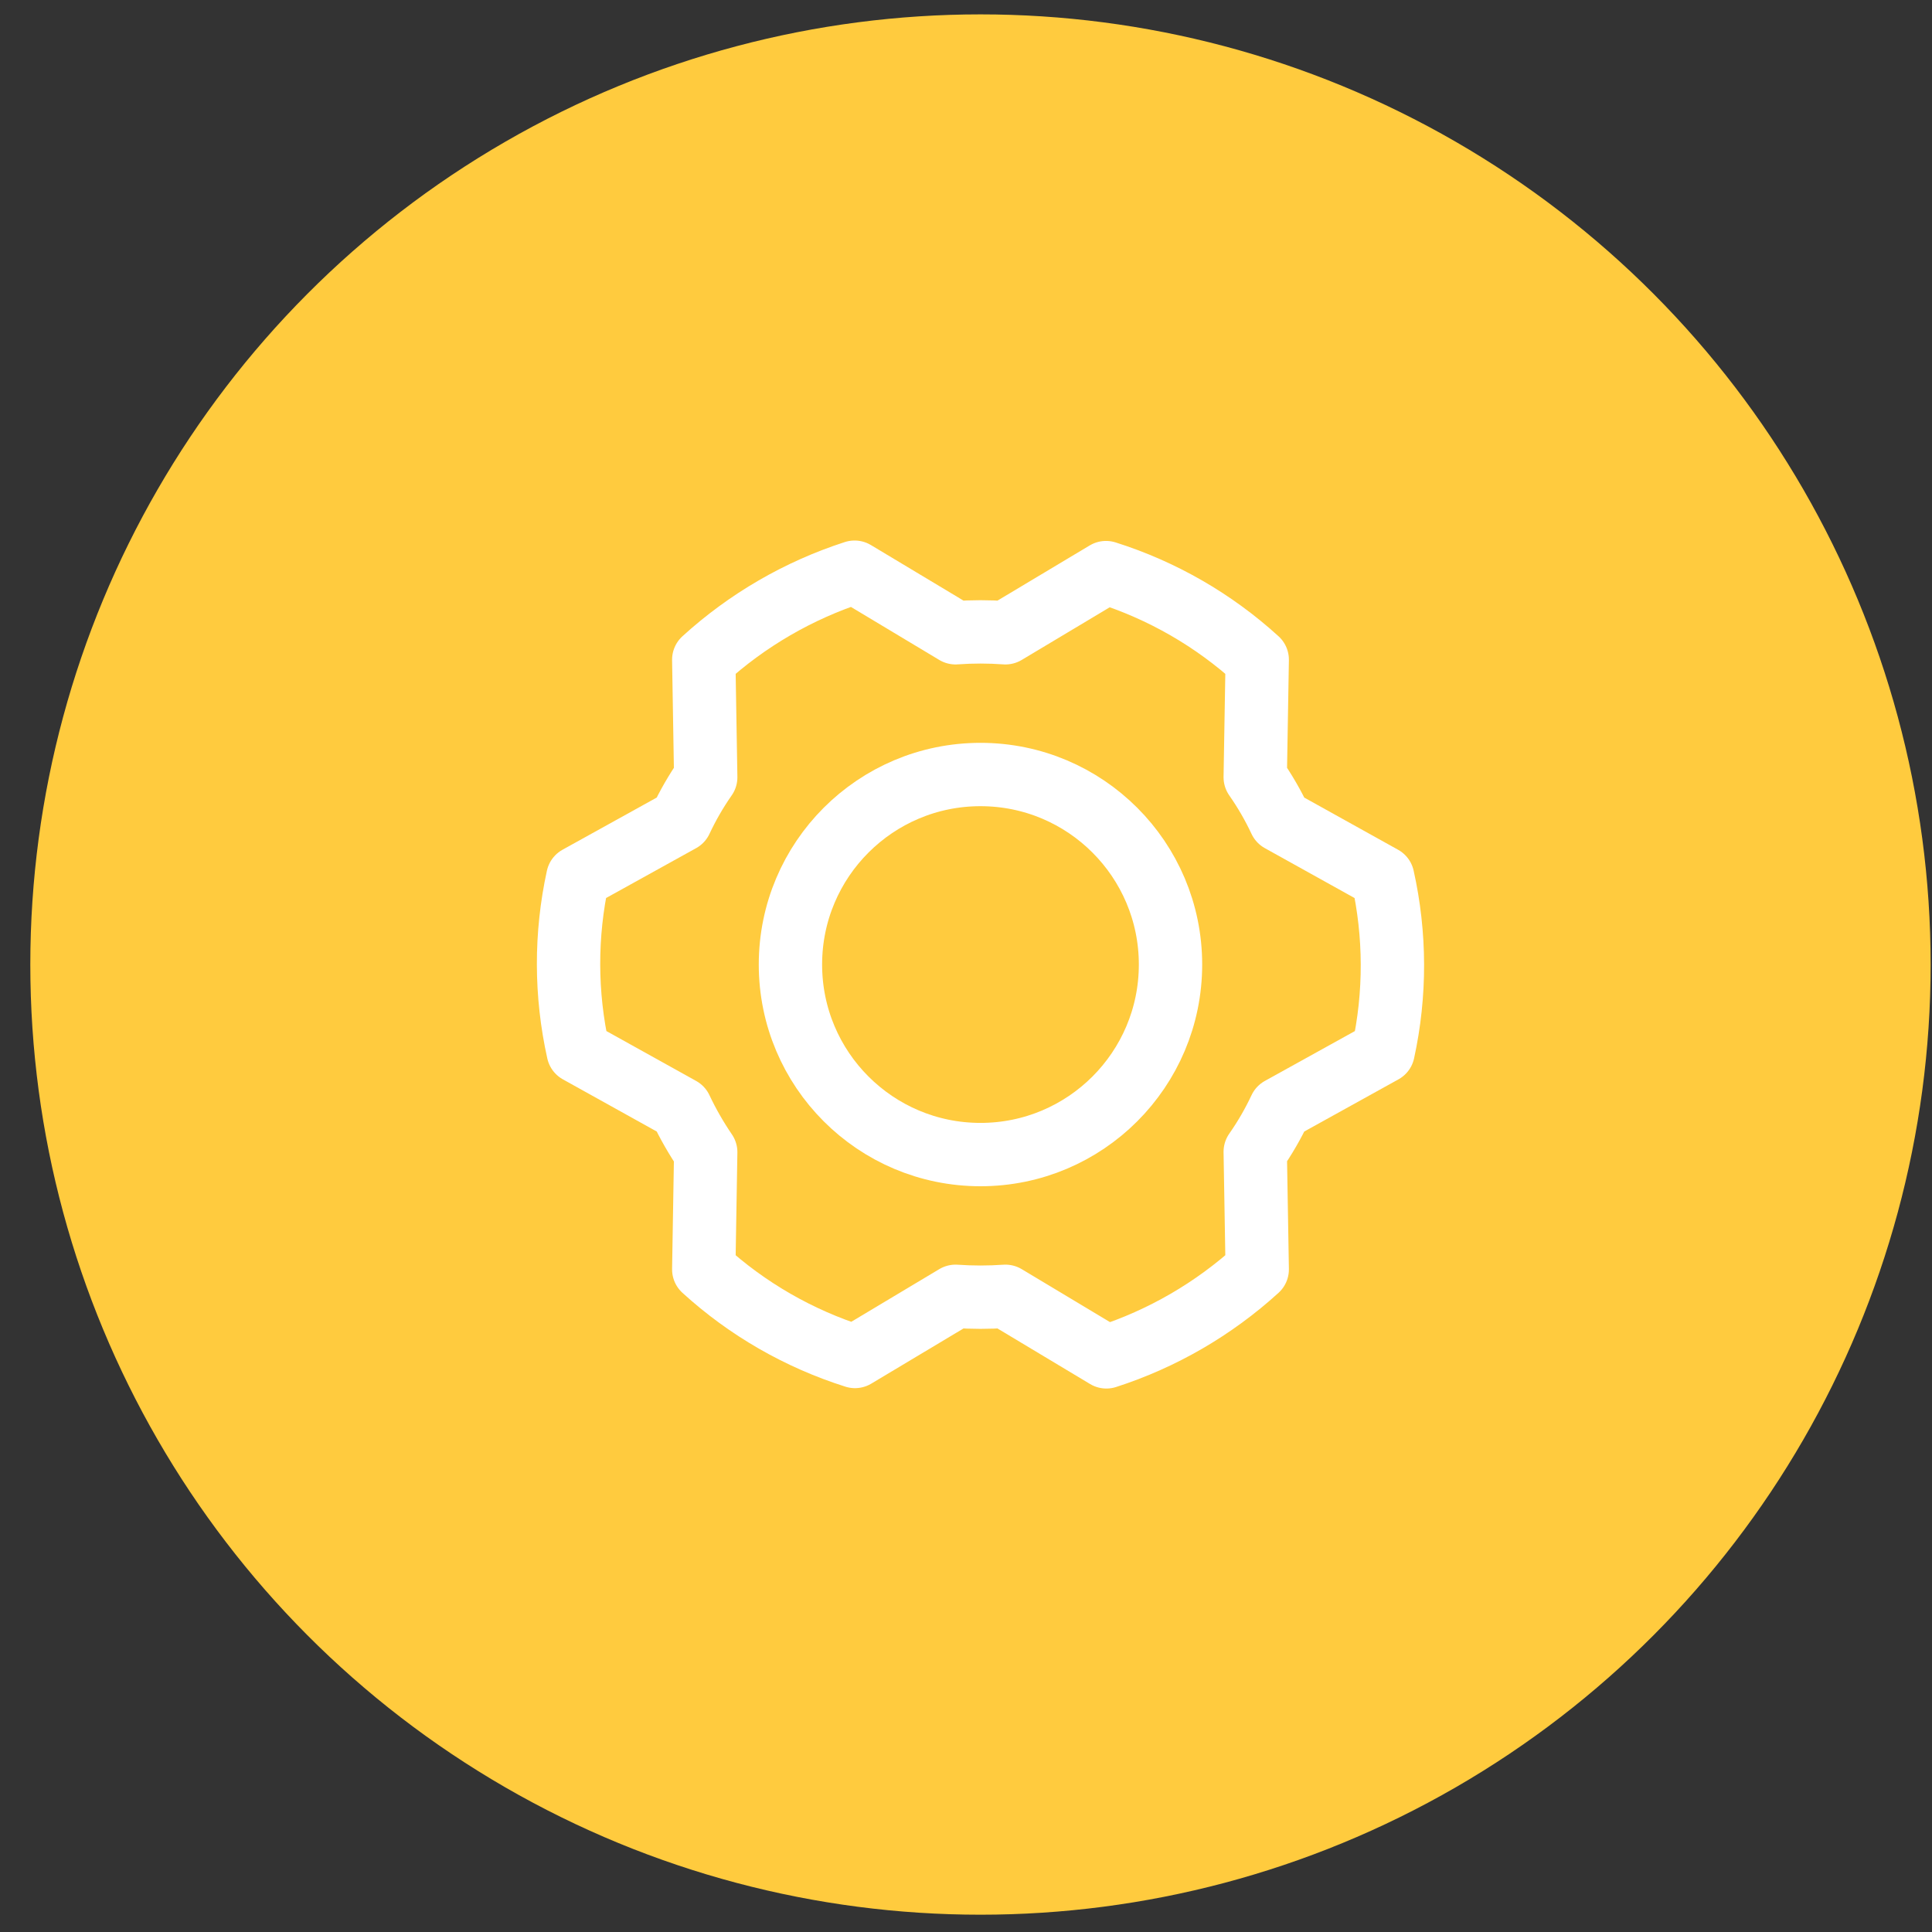
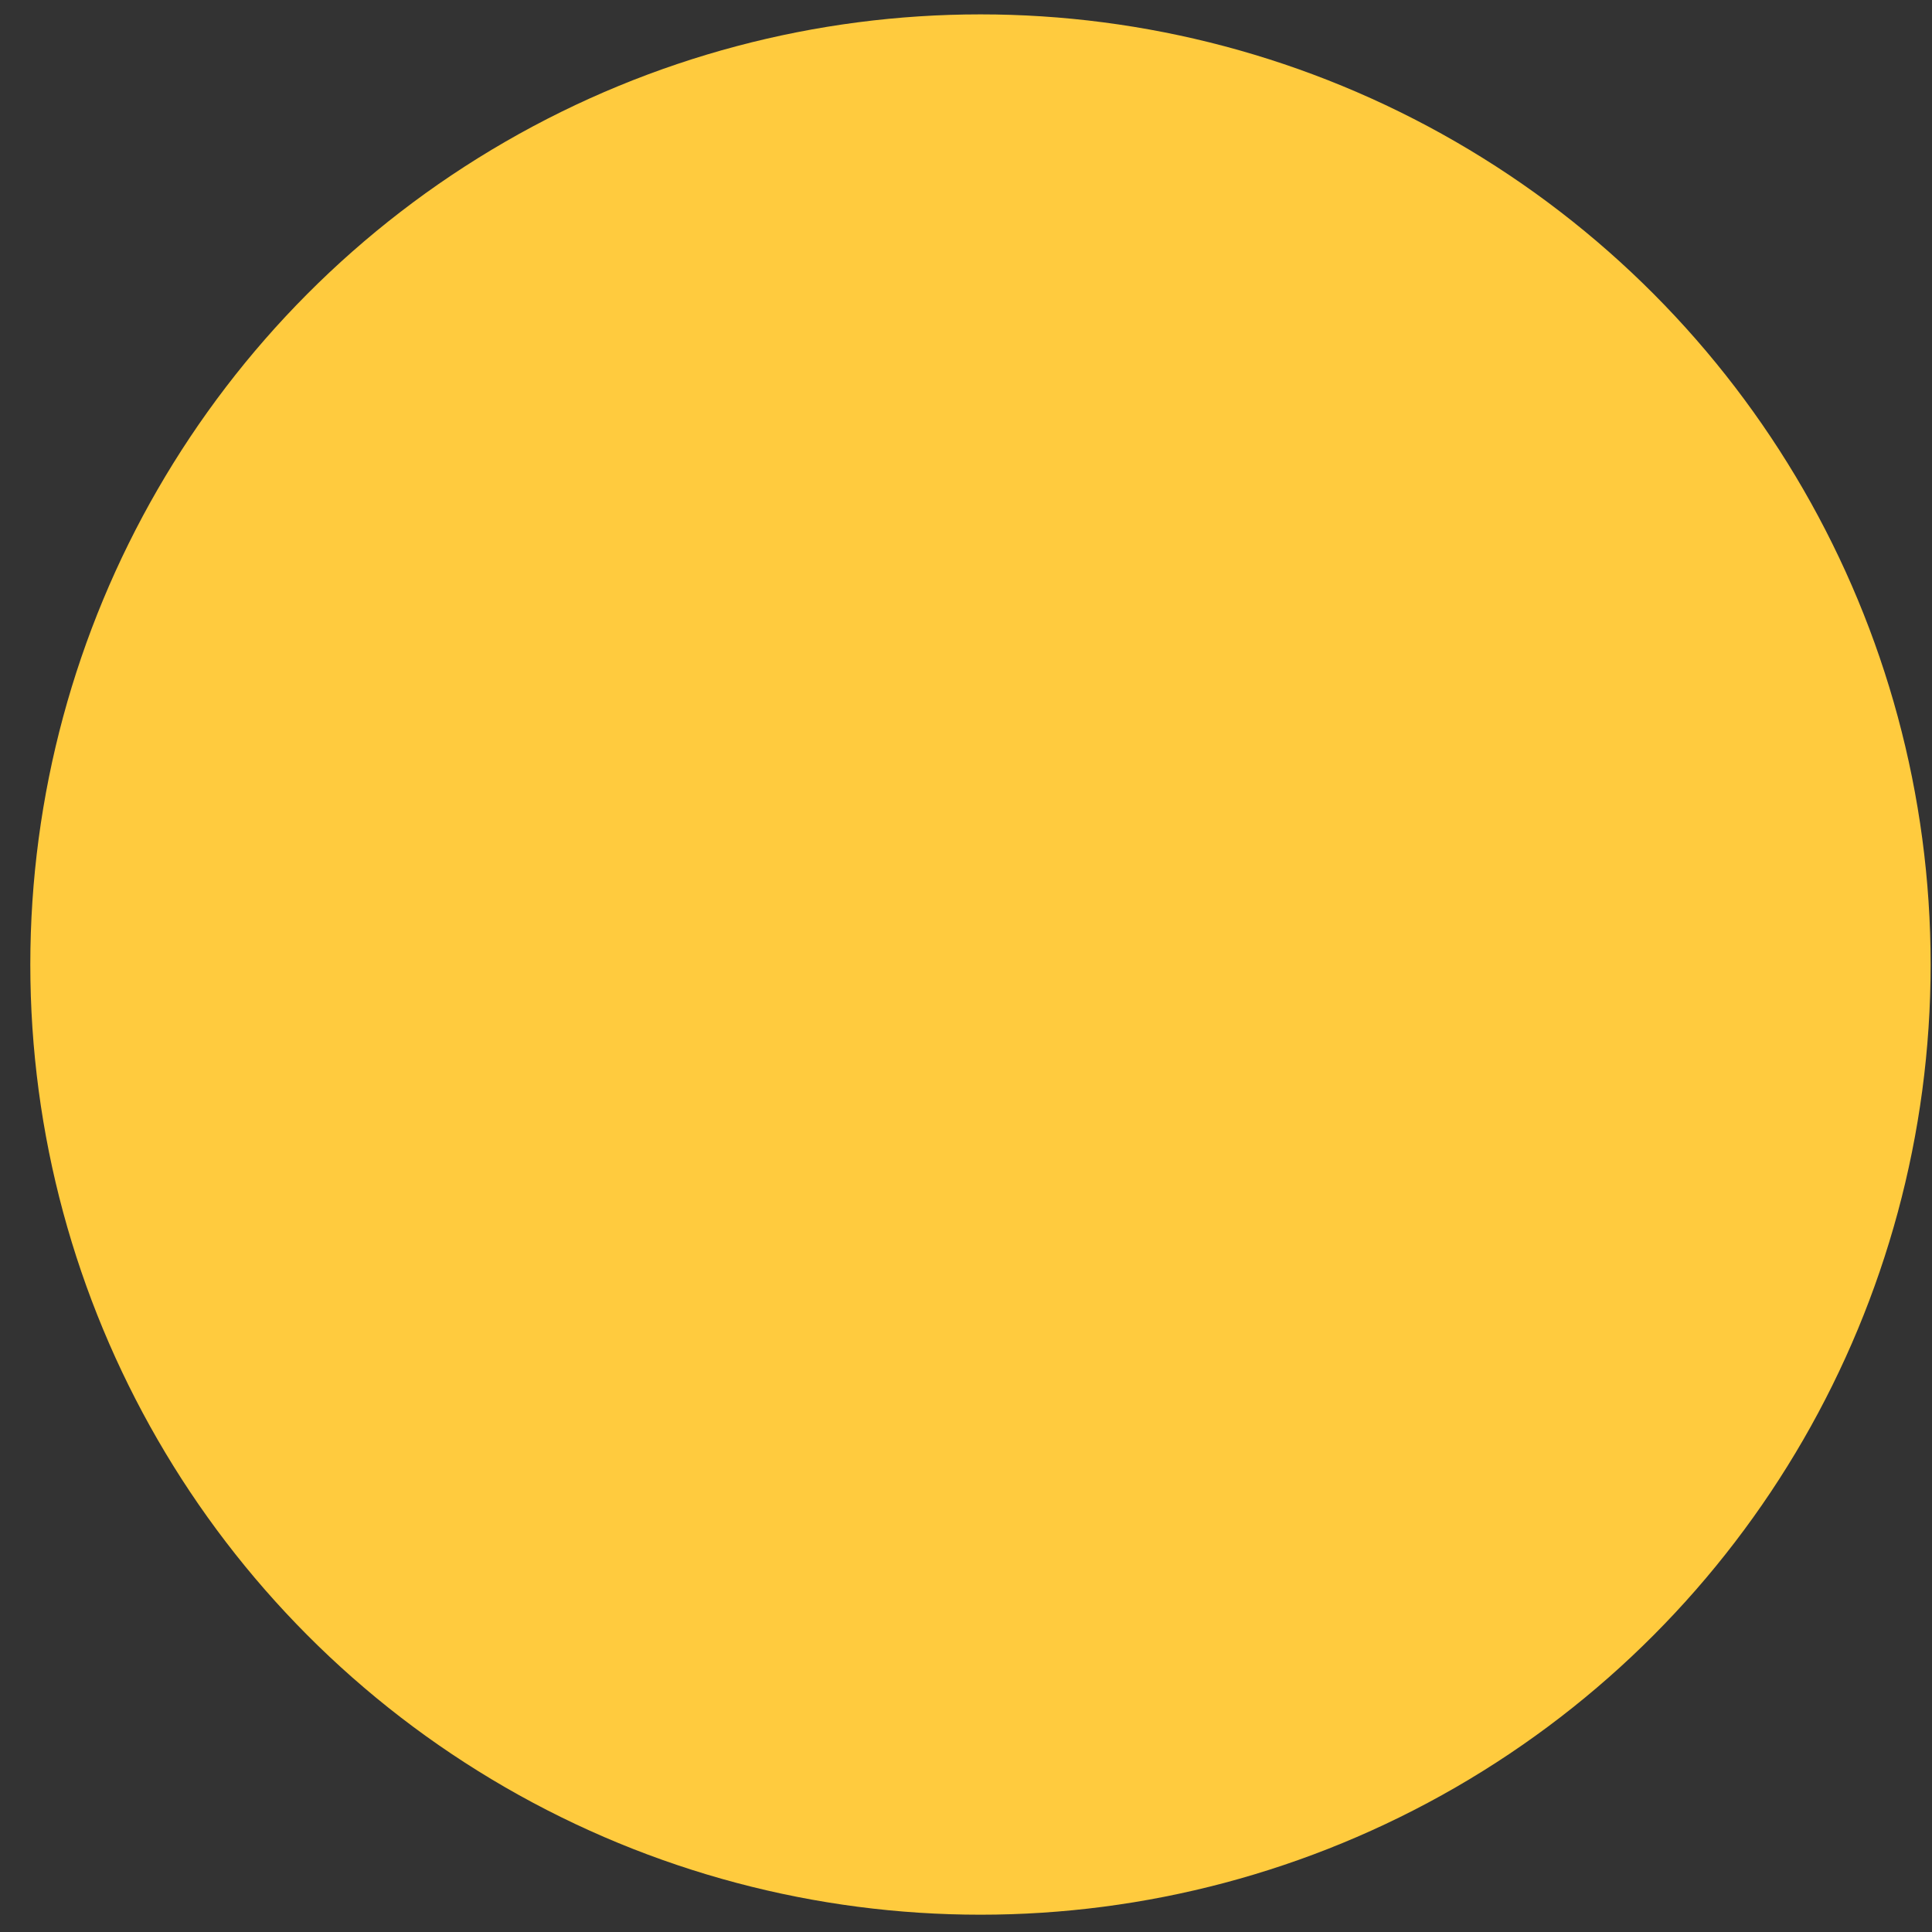
<svg xmlns="http://www.w3.org/2000/svg" width="61" height="61" viewBox="0 0 61 61" fill="none">
  <rect x="0" y="0" width="61" height="61" fill="#333333" stroke="none" />
  <circle cx="30.957" cy="30.454" r="30" fill="#FFCB3E" />
-   <path d="M30.957 36.454C34.271 36.454 36.957 33.768 36.957 30.454C36.957 27.14 34.271 24.454 30.957 24.454C27.643 24.454 24.957 27.14 24.957 30.454C24.957 33.768 27.643 36.454 30.957 36.454Z" stroke="white" stroke-width="2" stroke-linecap="round" stroke-linejoin="round" />
-   <path d="M39.632 24.541C39.933 24.972 40.197 25.428 40.42 25.904L43.657 27.704C44.061 29.515 44.066 31.392 43.67 33.204L40.42 35.004C40.197 35.48 39.933 35.936 39.632 36.366L39.695 40.079C38.322 41.329 36.699 42.271 34.932 42.841L31.745 40.929C31.22 40.966 30.694 40.966 30.17 40.929L26.995 42.829C25.223 42.269 23.593 41.331 22.22 40.079L22.282 36.379C21.984 35.942 21.72 35.482 21.495 35.004L18.257 33.204C17.853 31.393 17.849 29.516 18.245 27.704L21.495 25.904C21.718 25.428 21.981 24.972 22.282 24.541L22.22 20.829C23.592 19.579 25.215 18.637 26.982 18.066L30.17 19.979C30.694 19.941 31.22 19.941 31.745 19.979L34.92 18.079C36.692 18.639 38.321 19.577 39.695 20.829L39.632 24.541Z" stroke="white" stroke-width="2" stroke-linecap="round" stroke-linejoin="round" />
</svg>